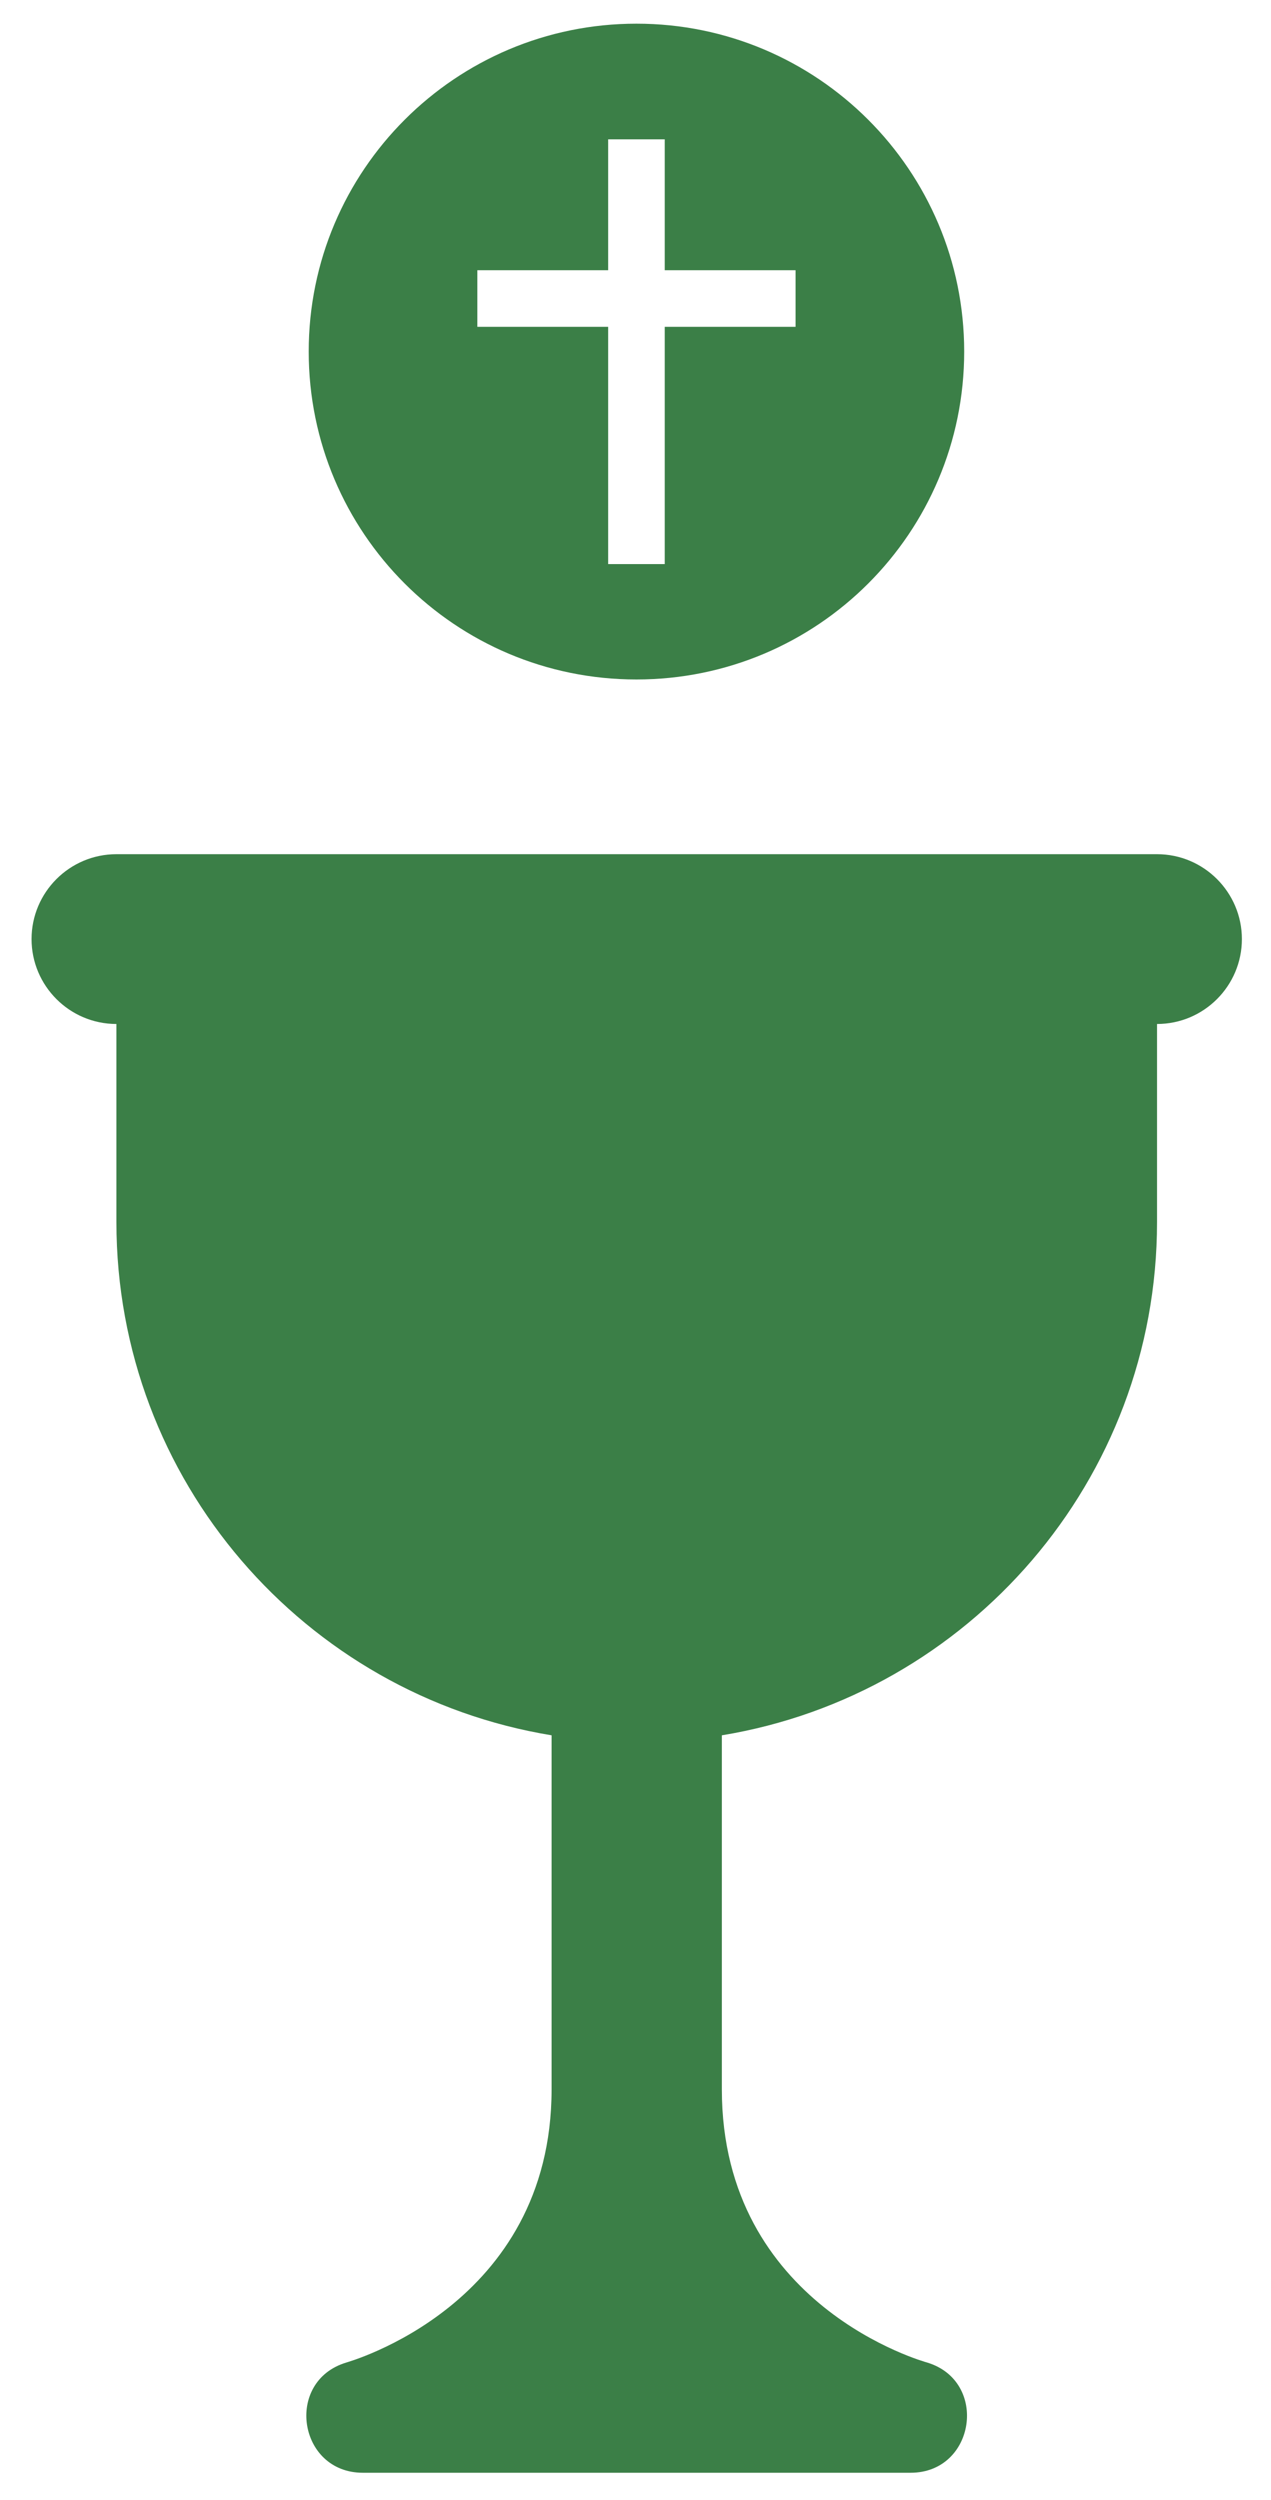
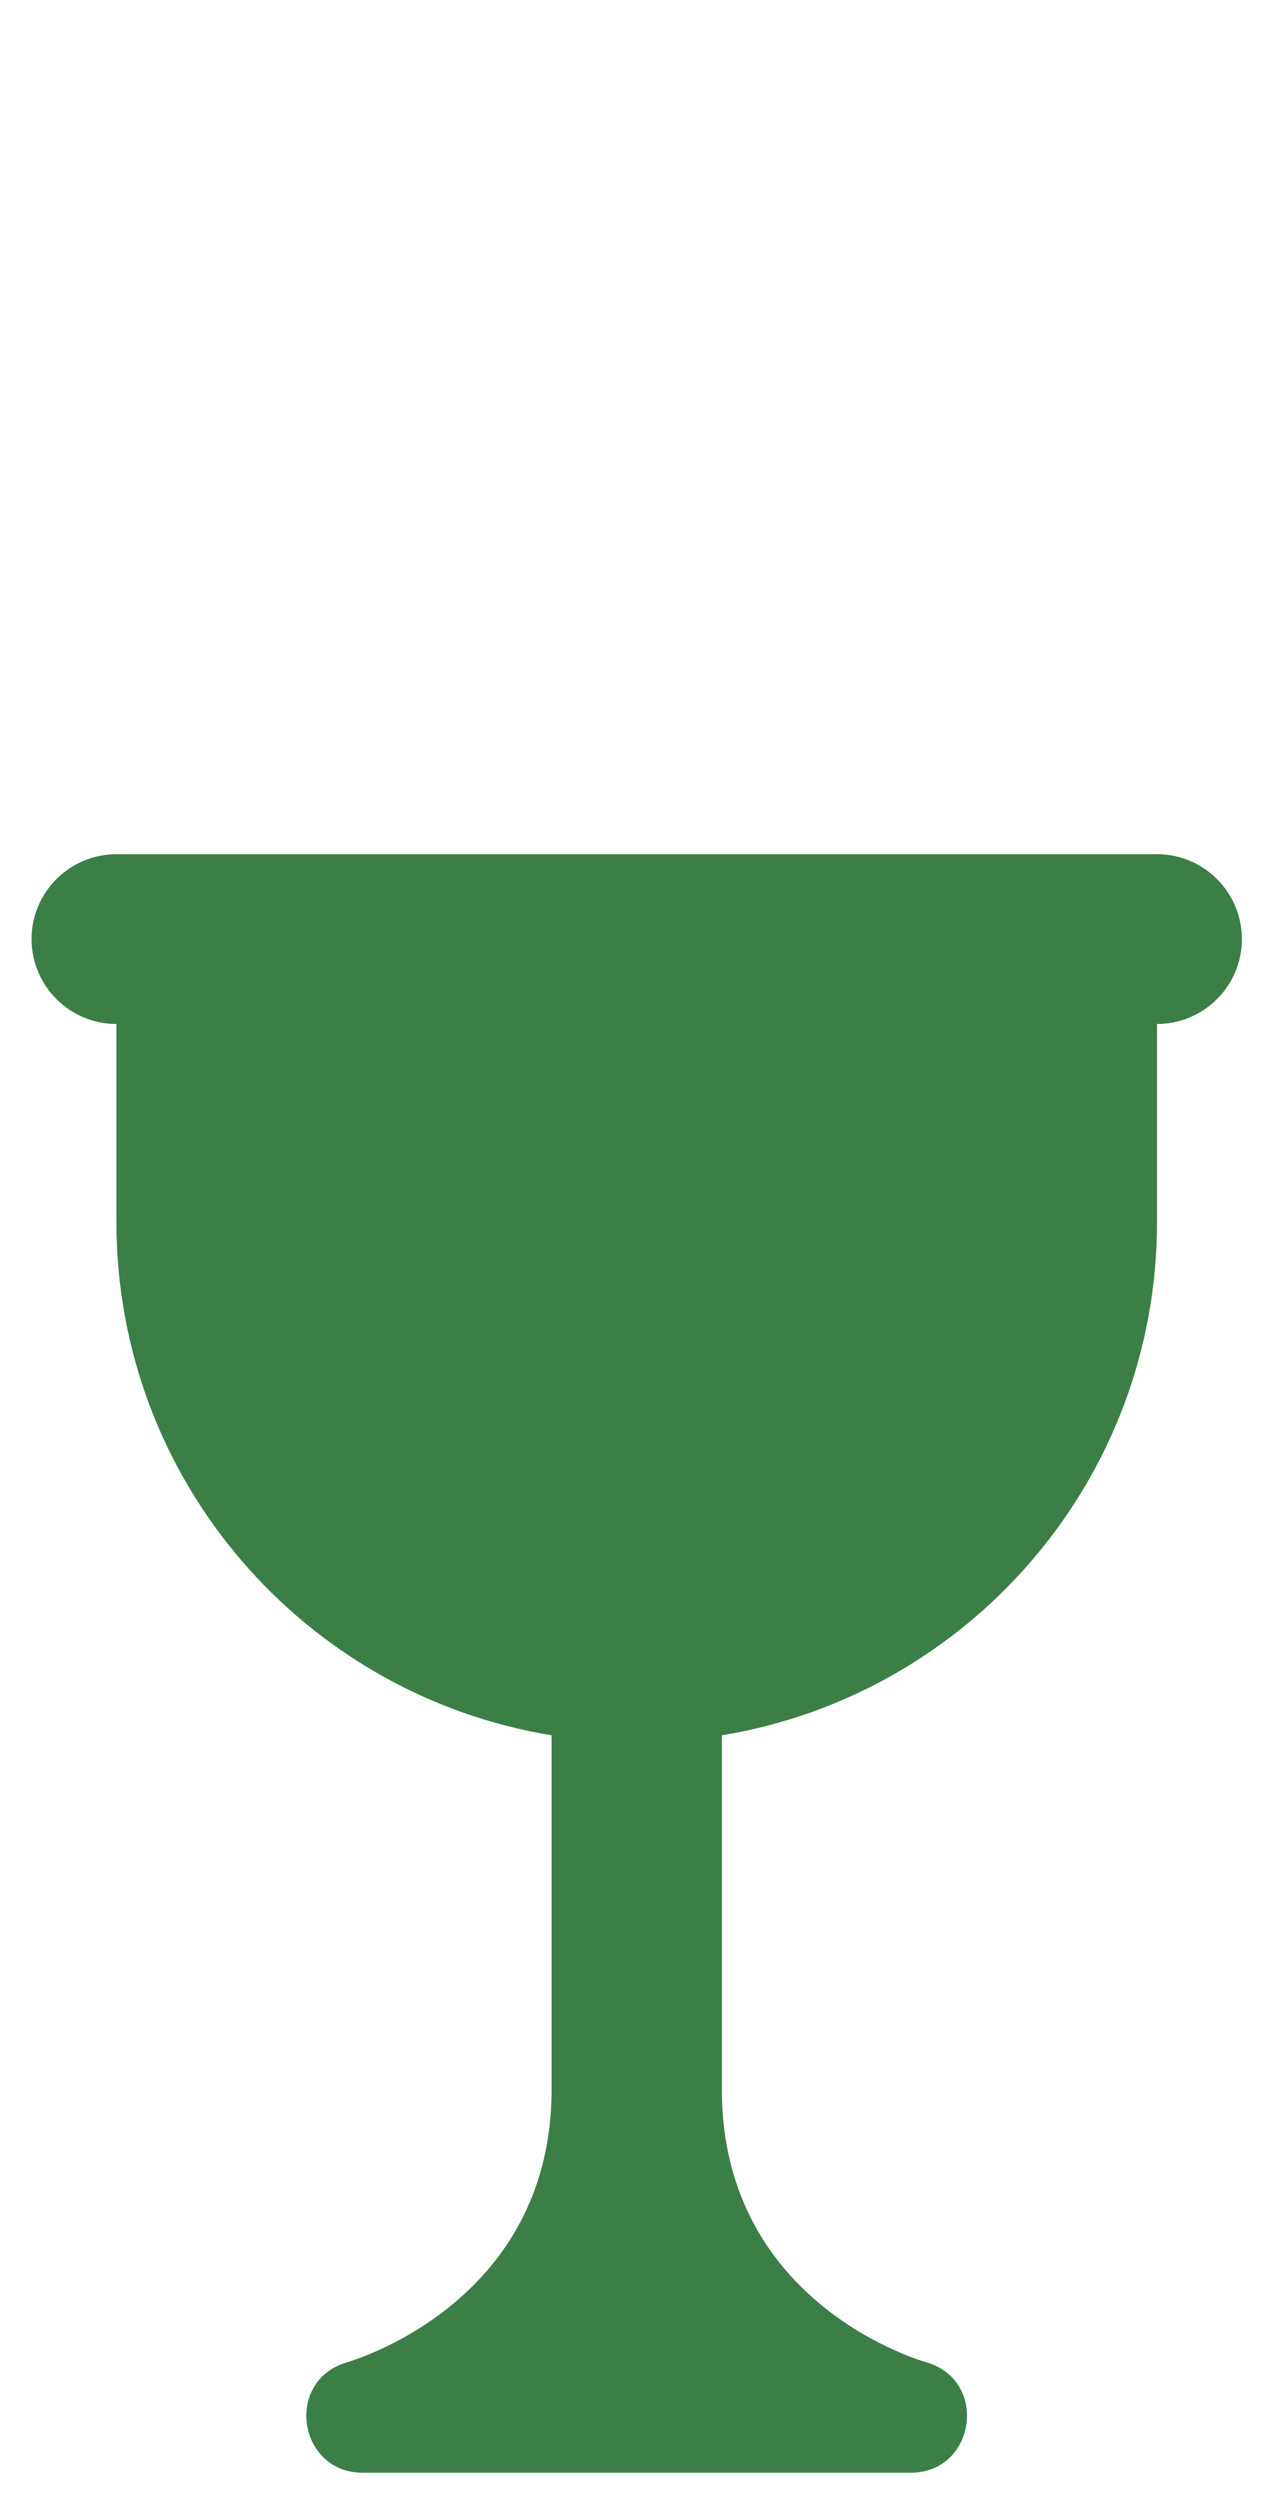
<svg xmlns="http://www.w3.org/2000/svg" id="_x2014_ÎÓÈ_x5F_1" viewBox="0 0 467.3 918.8">
  <defs>
    <style>      .st0 {        fill: #3b7f47;      }    </style>
  </defs>
  <path class="st0" d="M425.2,313.9H42.8c-17.2,0-31.2,14-31.2,31.2h0c0,17.2,14,31.2,31.2,31.2h0v72.8c0,95,69.2,173.7,160,188.6v130.1c0,79.5-75,100.2-75.5,100.4-22.8,6.9-17.7,40.5,6.1,40.5h201.4c23.8,0,28.8-33.6,6.1-40.5-.7-.2-75.5-20.7-75.5-100.4v-130.1h0c90.7-14.9,160-93.7,160-188.6v-72.8h0c17.2,0,31.2-14,31.2-31.2h0c0-17.2-14-31.2-31.2-31.2Z" />
-   <path class="st0" d="M234,8.7c-66.5,0-120.5,53.9-120.5,120.5s53.9,120.5,120.5,120.5,120.5-53.9,120.5-120.5S300.5,8.7,234,8.7ZM244.4,120.1v87.2h-20.8v-87.2h-48.1v-20.8h48.1v-48.1h20.8v48.1h48.1v20.8h-48.1Z" />
</svg>